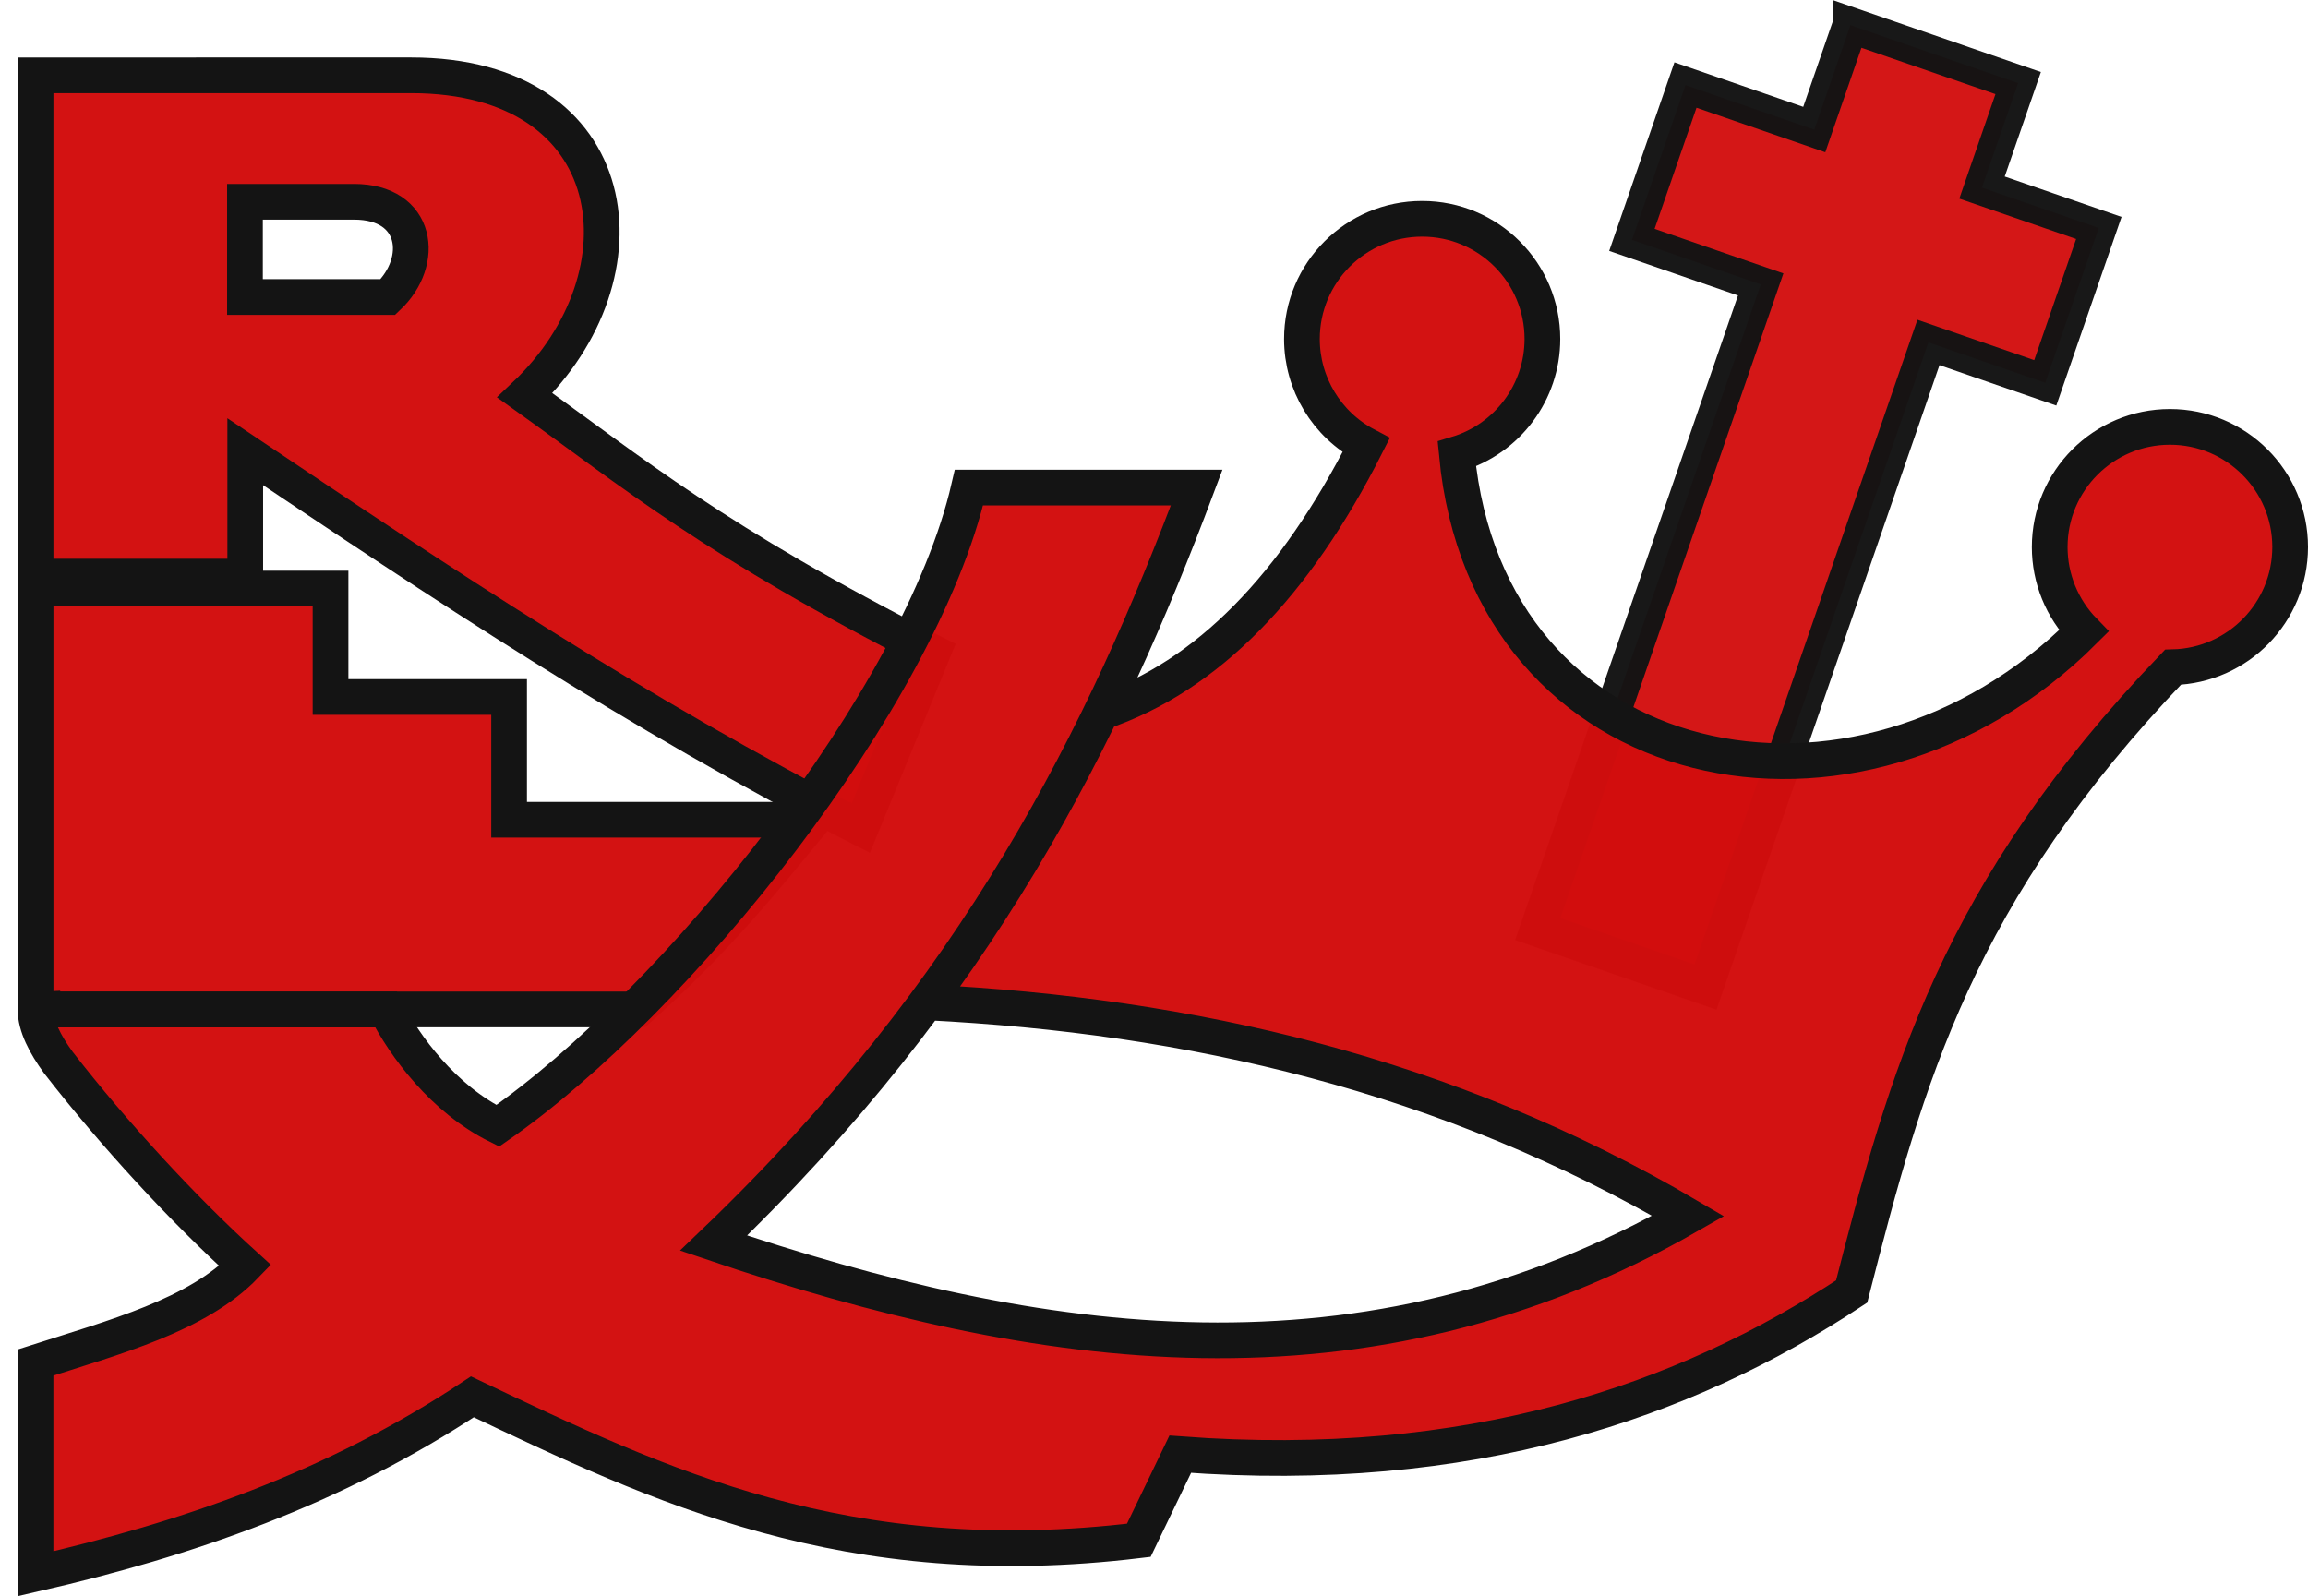
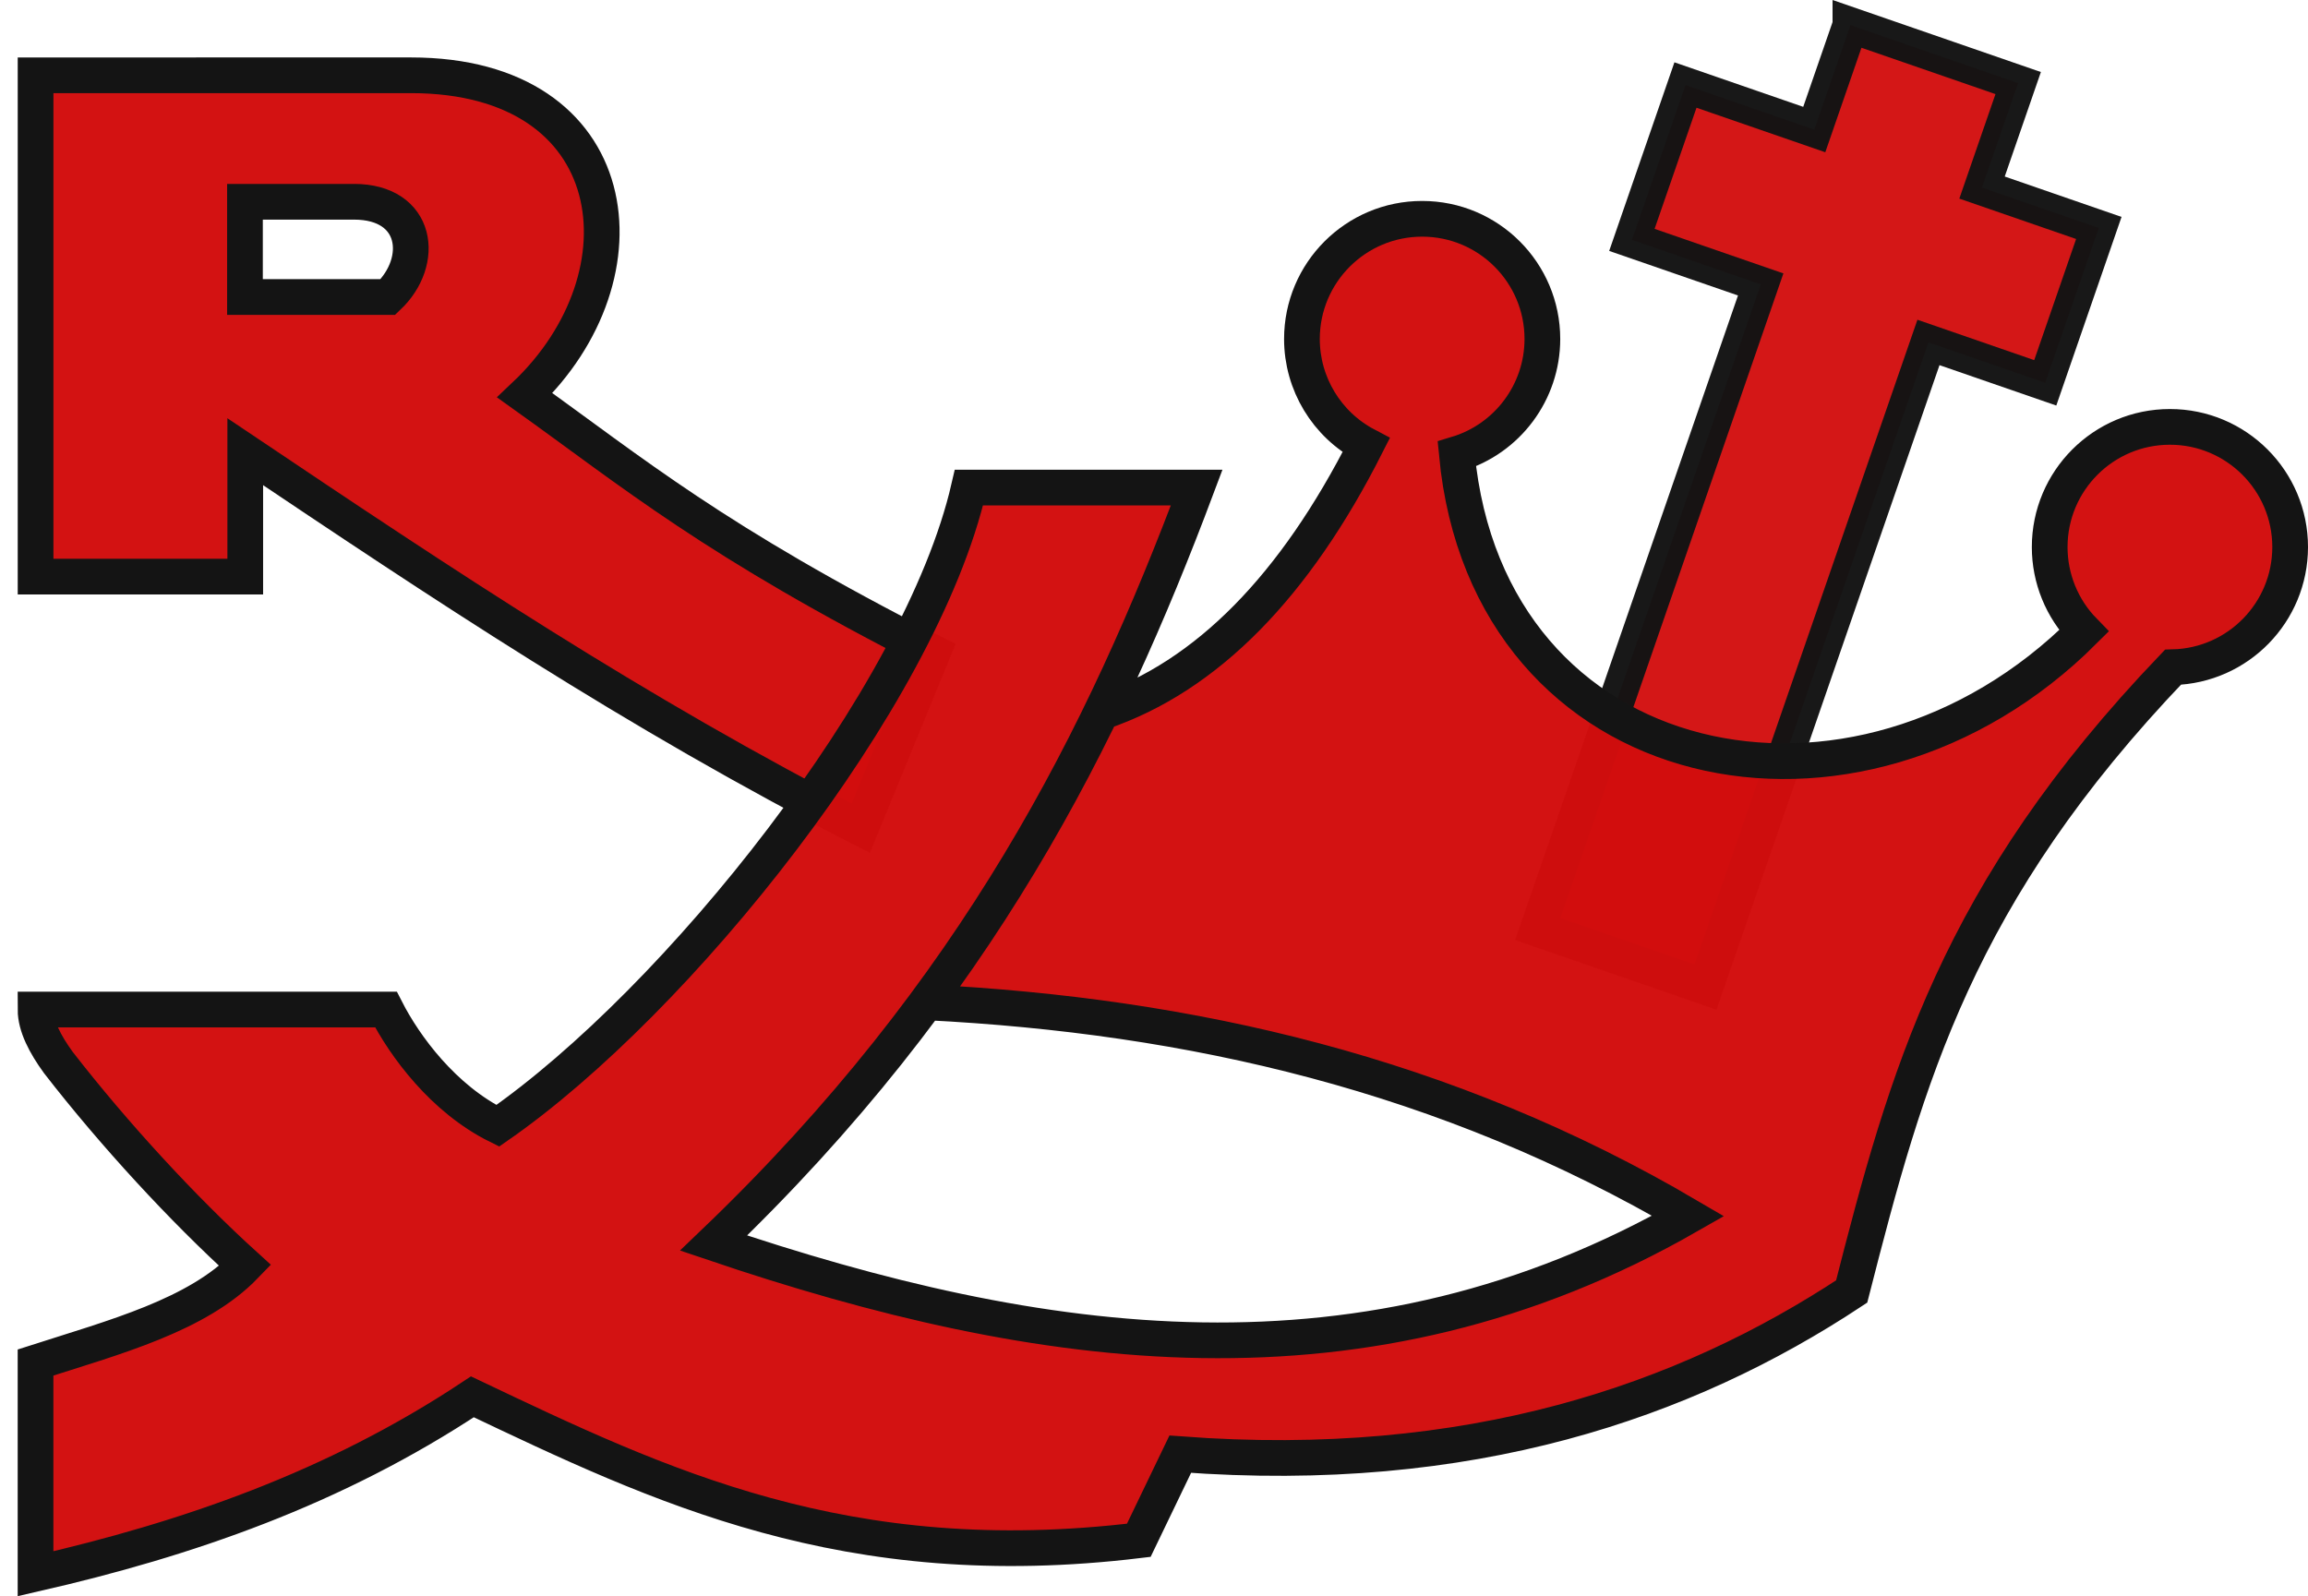
<svg xmlns="http://www.w3.org/2000/svg" xmlns:ns1="http://www.inkscape.org/namespaces/inkscape" xmlns:ns2="http://sodipodi.sourceforge.net/DTD/sodipodi-0.dtd" width="258.512" height="178.805" viewBox="0 0 258.512 178.805" id="svg2" version="1.1" ns1:version="0.91 r13725" ns2:docname="blackn rex.svg">
  <defs id="defs4" />
  <ns2:namedview id="base" pagecolor="#ffffff" bordercolor="#666666" borderopacity="1.0" ns1:pageopacity="0.0" ns1:pageshadow="2" ns1:zoom="1.4" ns1:cx="91.739419" ns1:cy="77.353695" ns1:document-units="px" ns1:current-layer="g4154" showgrid="false" fit-margin-top="0" fit-margin-left="0" fit-margin-right="0" fit-margin-bottom="0" units="px" ns1:window-width="1366" ns1:window-height="705" ns1:window-x="-8" ns1:window-y="-8" ns1:window-maximized="1" />
  <g ns1:label="Vrstva 1" ns1:groupmode="layer" id="layer1" transform="translate(-158.197,-271.65)">
    <g id="g4154" transform="translate(72.857,497.291)">
      <path id="path4140" d="m 89.325,-217.205 0,56.16 23.484,0 0,-13.994 c 21.765,14.611 43.561,29.208 68.943,42.174 l 8.08,-19.7 c -24.54,-12.459 -33.624,-20.164 -45.705,-28.789 14.248,-13.476 11.353,-35.853 -12.752,-35.853 z m 23.453,14.166 12.215,0 c 7.174,0 8.035,6.659 3.795,10.67 l -16.01,0 z" ns1:connector-curvature="0" style="fill:#d20e0e;fill-opacity:0.98;fill-rule:evenodd;stroke:#141414;stroke-width:4;stroke-opacity:1" />
-       <path id="path4142" d="m 90.084,-112.563 66.75,0 c 8.76,-7.825 14.056,-14.489 19.643,-21.25 l -34.115,0 0,-13.75 -20,0 0,-12.143 -33.036,0 0,45.283 c 0.272,1.21 -0.356,1.909 0.758,1.86 z" ns1:connector-curvature="0" style="fill:#d20e0e;fill-opacity:0.98;fill-rule:evenodd;stroke:#141414;stroke-width:4;stroke-opacity:1" />
      <path id="path4144" d="m 292.599,-222.833 -4.049,11.705 -14.426,-4.988 -6,17.348 14.426,4.99 -24.973,72.211 18.791,6.498 24.973,-72.211 13.082,4.525 6,-17.35 -13.082,-4.524 4.049,-11.707 -18.791,-6.498 z" ns1:connector-curvature="0" style="opacity:0.98;fill:#d20e0e;fill-opacity:0.98;stroke:#141414;stroke-width:4;stroke-linecap:round;stroke-opacity:1" />
      <path id="path4146" d="m 189.199,-113.353 c 29.427,1.481 58.07,7.975 85.232,23.928 -36.188,20.712 -72.639,15.394 -109.16,3.031 29.642,-28.366 43.709,-56.928 54.107,-84.631 l -25.508,0 c -5.447,23.647 -32.754,57.607 -52.779,71.498 -6.088,-3.012 -10.416,-8.899 -12.52,-13.022 l -39.25,0 c 0,1.843 1.074,3.892 2.547,5.922 6.262,8.072 14.022,16.49 20.937,22.758 -5.38,5.578 -14.671,8.028 -23.484,10.859 l 0,23.664 c 16.917,-3.875 33.435,-9.546 48.93,-19.82 20.965,9.964 41.835,20.039 74.643,16.07 l 4.643,-9.643 c 32.425,2.436 56.539,-5.896 75.203,-18.226 6.162,-24.106 11.738,-44.588 35.988,-69.934 7.299,-0.185 13.121,-6.154 13.125,-13.455 8e-5,-7.438 -6.029,-13.467 -13.467,-13.467 -7.438,-1e-4 -13.467,6.029 -13.467,13.467 6.2e-4,3.513 1.374,6.886 3.826,9.4 -25.408,25.371 -66.748,16.93 -70.232,-19.826 5.685,-1.712 9.579,-6.945 9.584,-12.883 8e-5,-7.437 -6.028,-13.466 -13.465,-13.467 -7.438,-1e-4 -13.467,6.029 -13.467,13.467 0.003,4.995 2.772,9.579 7.191,11.906 -7.944,15.683 -17.773,25.865 -29.648,29.889" ns1:connector-curvature="0" style="fill:#d20e0e;fill-opacity:0.98;fill-rule:evenodd;stroke:#141414;stroke-width:4;stroke-opacity:1" />
    </g>
  </g>
</svg>